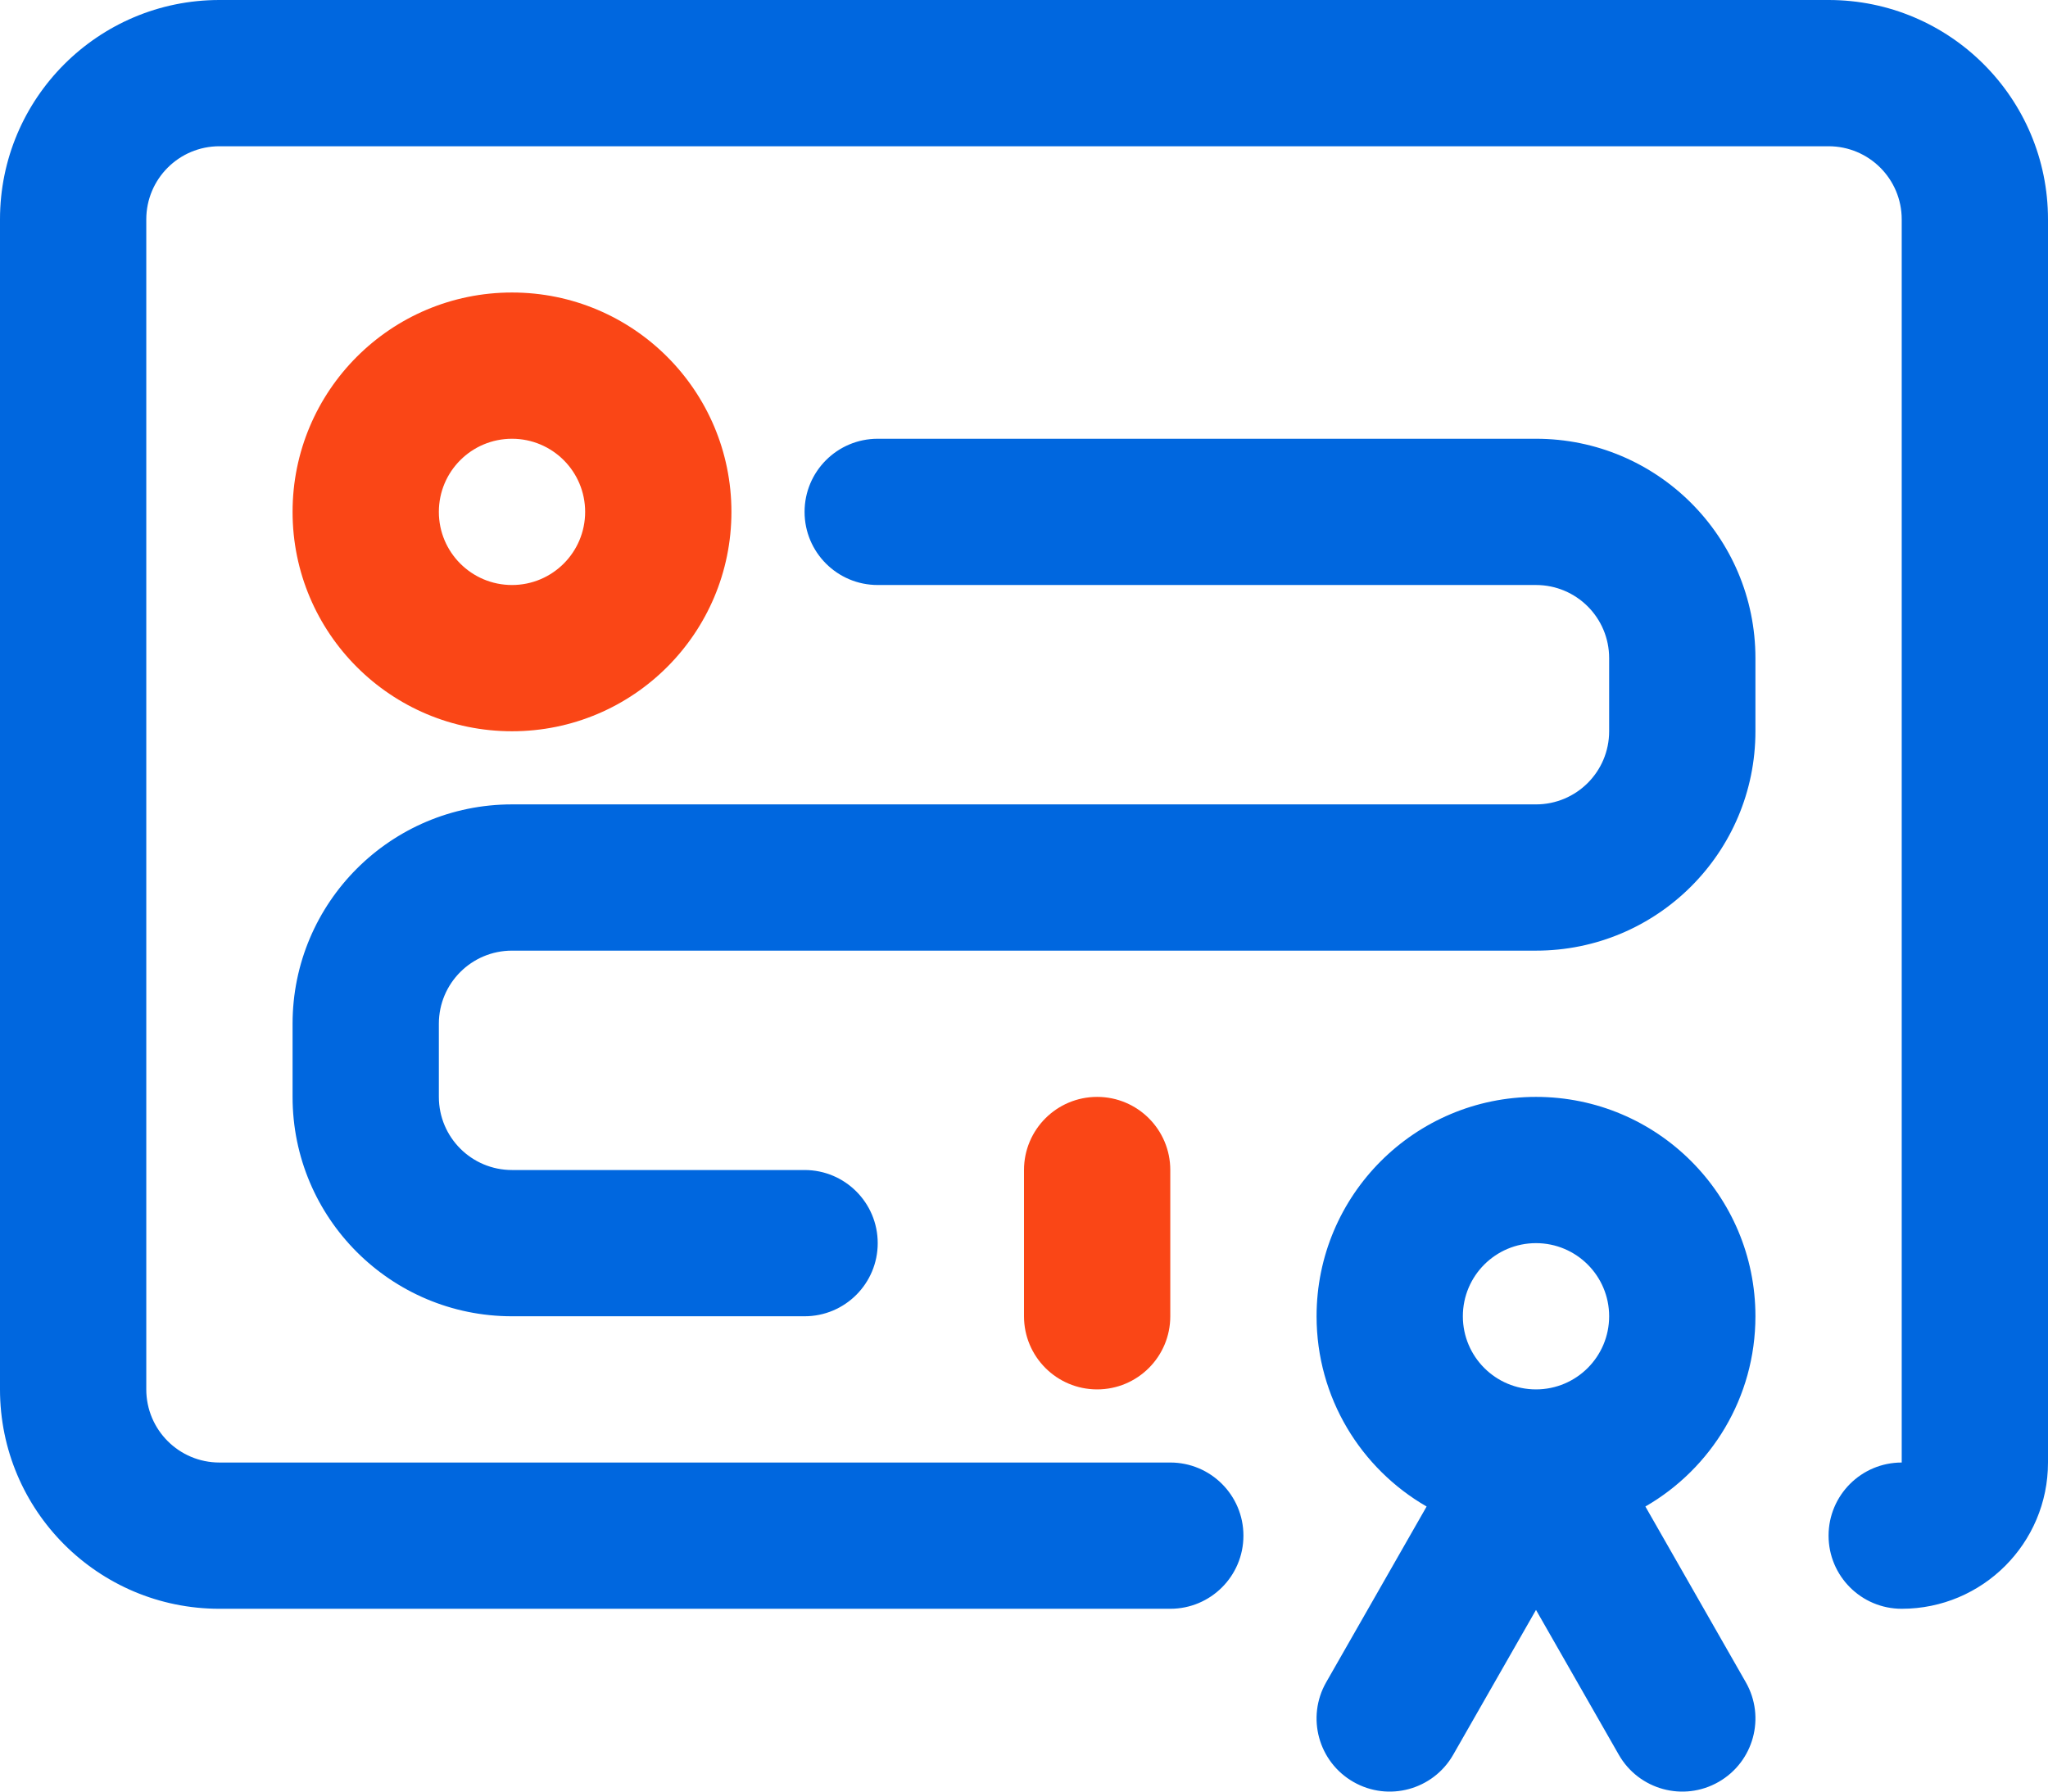
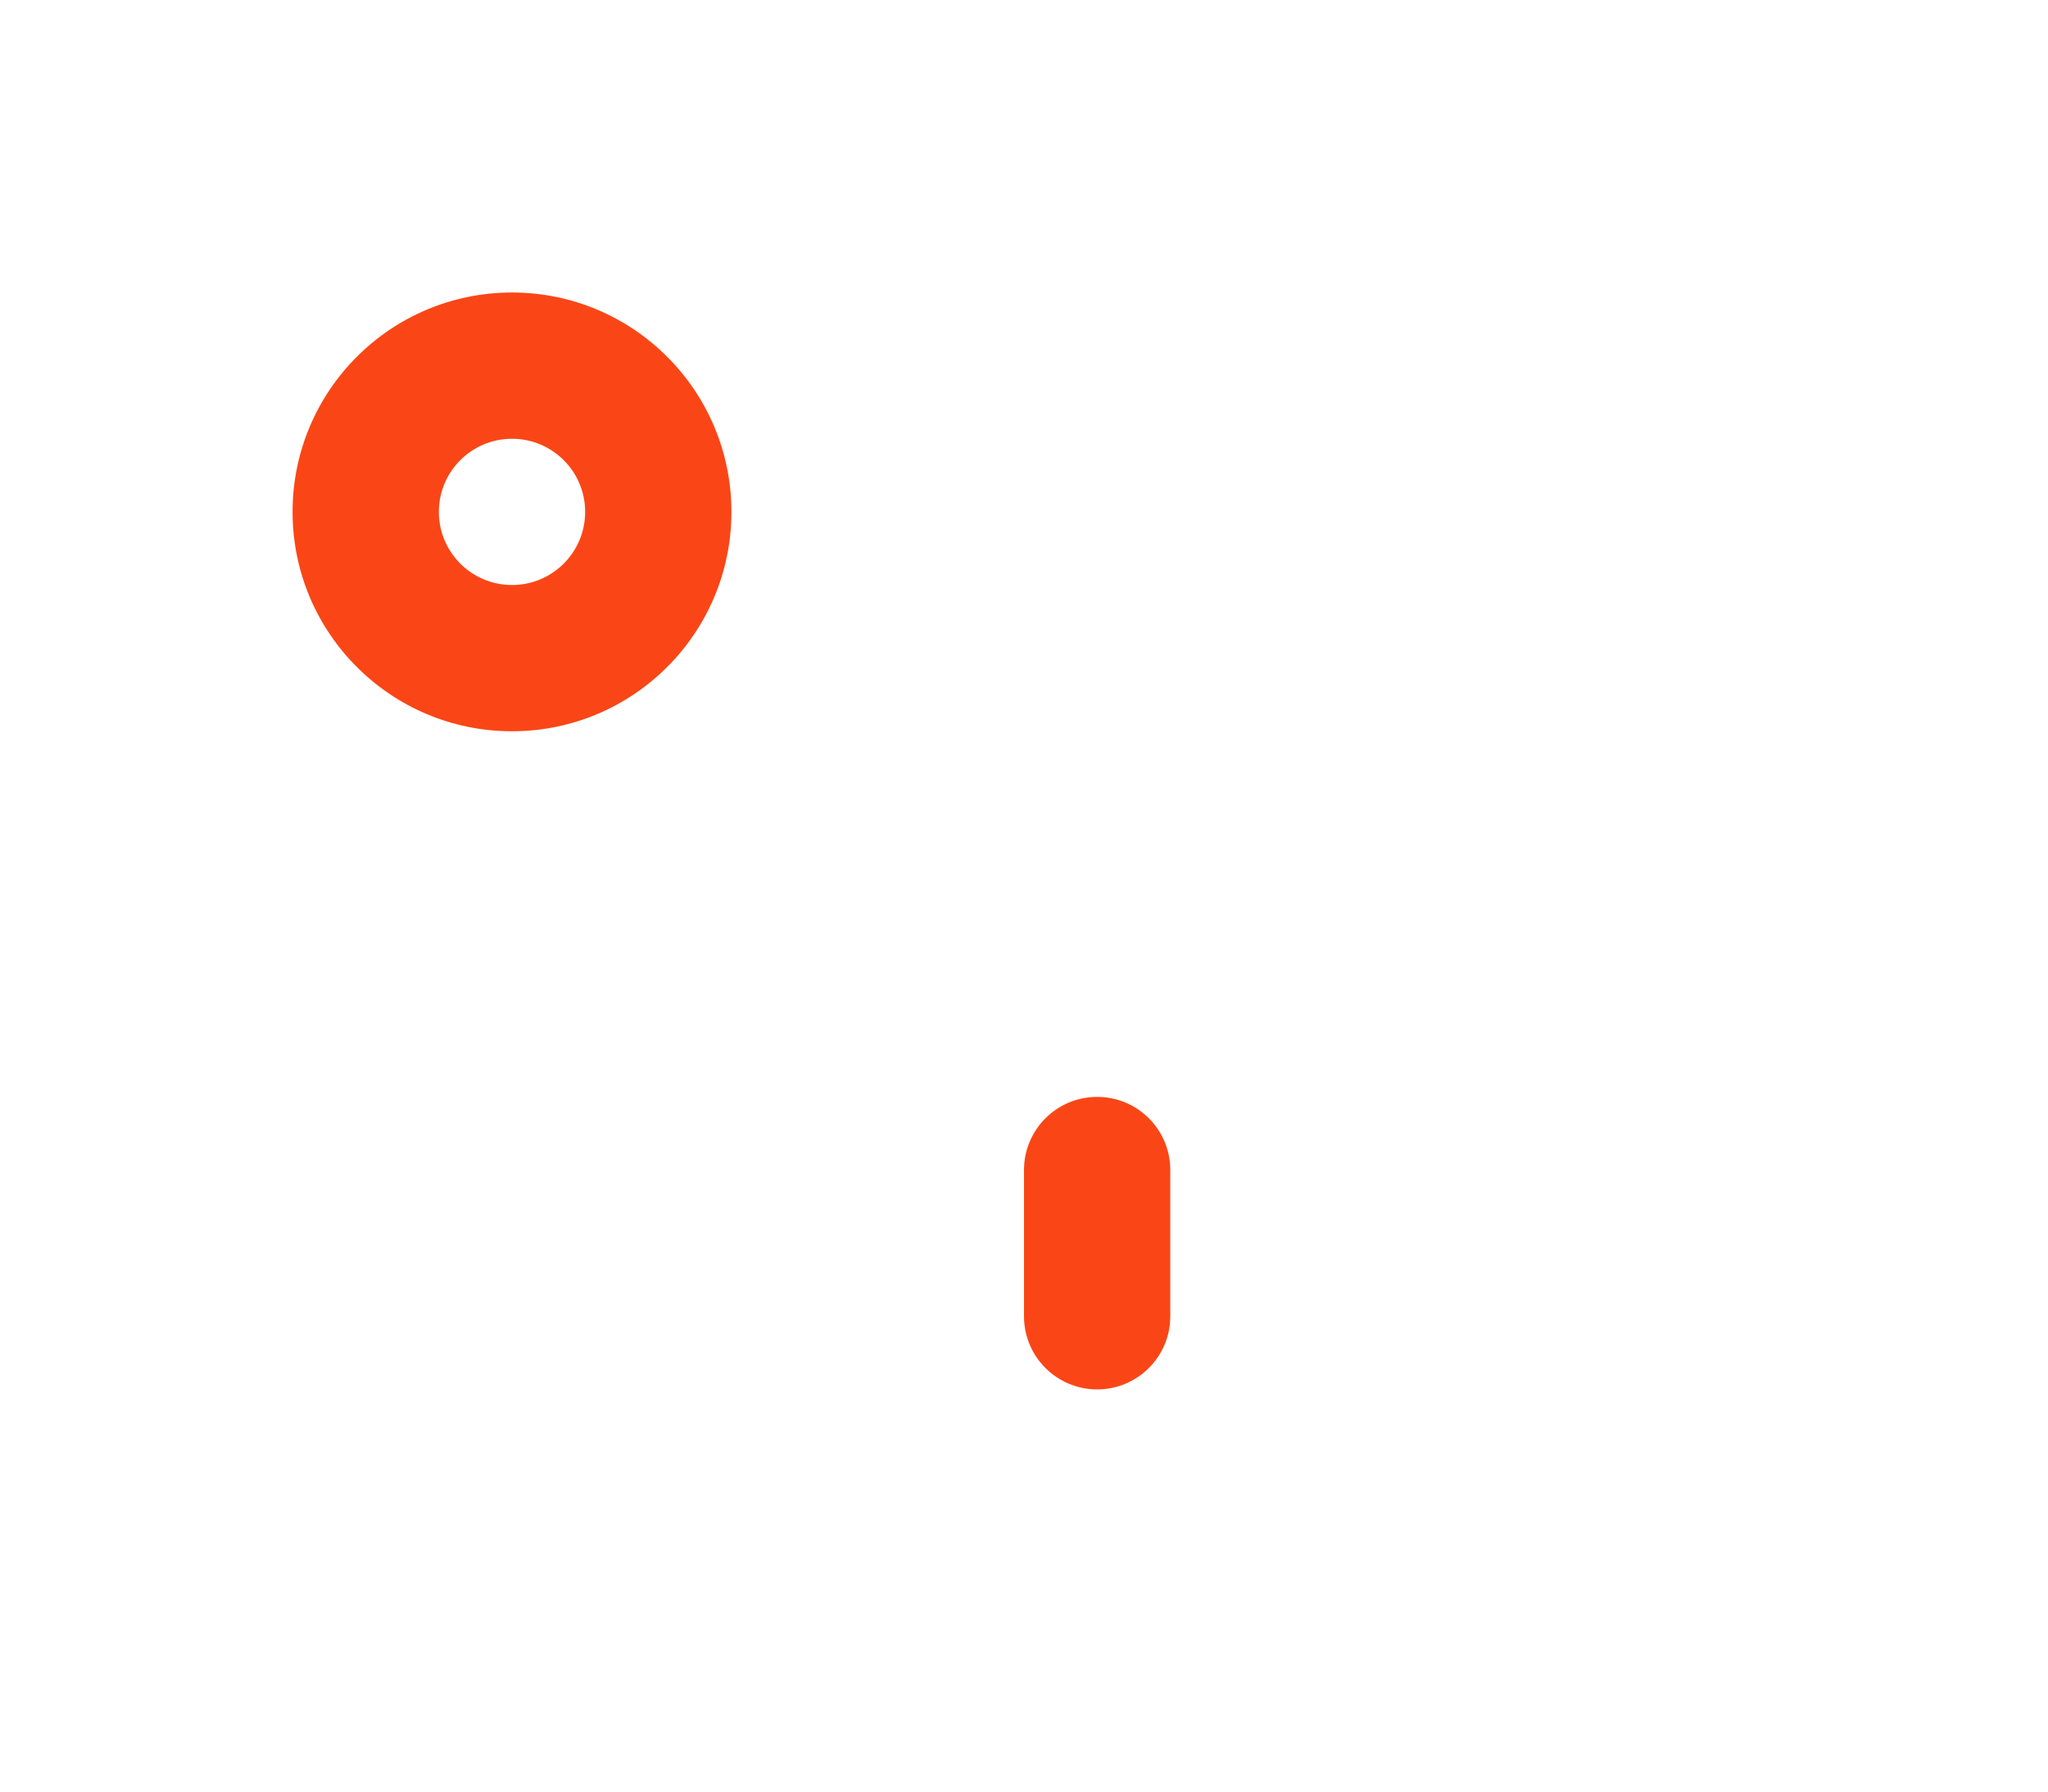
<svg xmlns="http://www.w3.org/2000/svg" width="56" height="49" viewBox="0 0 56 49">
  <g fill="none" fill-rule="evenodd">
-     <path fill="#0067DF" d="M32,40 L6,40 C4.895,40 4,39.105 4,38 L4,6 C4,4.895 4.895,4 6,4 L50,4 C51.105,4 52,4.895 52,6 L52,40 C50.895,40 50,40.895 50,42 C50,43.105 50.895,44 52,44 C54.209,44 56,42.209 56,40 L56,6 C56,2.686 53.314,0 50,0 L6,0 C2.686,0 0,2.686 0,6 L0,38 C0,41.314 2.686,44 6,44 L32,44 C33.105,44 34,43.105 34,42 C34,40.895 33.105,40 32,40 Z M42,30 C45.314,30 48,32.686 48,36 C48,38.225 46.789,40.167 44.991,41.203 L47.736,46.008 C48.285,46.967 47.951,48.188 46.992,48.736 C46.033,49.285 44.812,48.951 44.264,47.992 L42,44.031 L39.736,47.992 C39.188,48.951 37.967,49.285 37.008,48.736 C36.049,48.188 35.715,46.967 36.264,46.008 L39.009,41.203 C37.211,40.167 36,38.225 36,36 C36,32.686 38.686,30 42,30 Z M42,34 C40.895,34 40,34.895 40,36 C40,37.105 40.895,38 42,38 C43.104,38 44,37.105 44,36 C44,34.895 43.104,34 42,34 Z M42,12 C45.314,12 48,14.686 48,18 L48,18 L48,20 C48,23.314 45.314,26 42,26 L42,26 L14,26 C12.895,26 12,26.895 12,28 L12,28 L12,30 C12,31.105 12.895,32 14,32 L14,32 L22,32 C23.105,32 24,32.895 24,34 C24,35.105 23.105,36 22,36 L22,36 L14,36 C10.686,36 8,33.314 8,30 L8,30 L8,28 C8,24.686 10.686,22 14,22 L14,22 L42,22 C43.105,22 44,21.105 44,20 L44,20 L44,18 C44,16.895 43.105,16 42,16 L42,16 L24,16 C22.895,16 22,15.105 22,14 C22,12.895 22.895,12 24,12 L24,12 Z" />
    <path fill="#FA4616" d="M30,30 C31.105,30 32,30.895 32,32 L32,32 L32,36 C32,37.105 31.105,38 30,38 C28.895,38 28,37.105 28,36 L28,36 L28,32 C28,30.895 28.895,30 30,30 Z M14,8 C17.314,8 20,10.686 20,14 C20,17.314 17.314,20 14,20 C10.686,20 8,17.314 8,14 C8,10.686 10.686,8 14,8 Z M14,12 C12.895,12 12,12.895 12,14 C12,15.105 12.895,16 14,16 C15.105,16 16,15.105 16,14 C16,12.895 15.105,12 14,12 Z" />
  </g>
</svg>